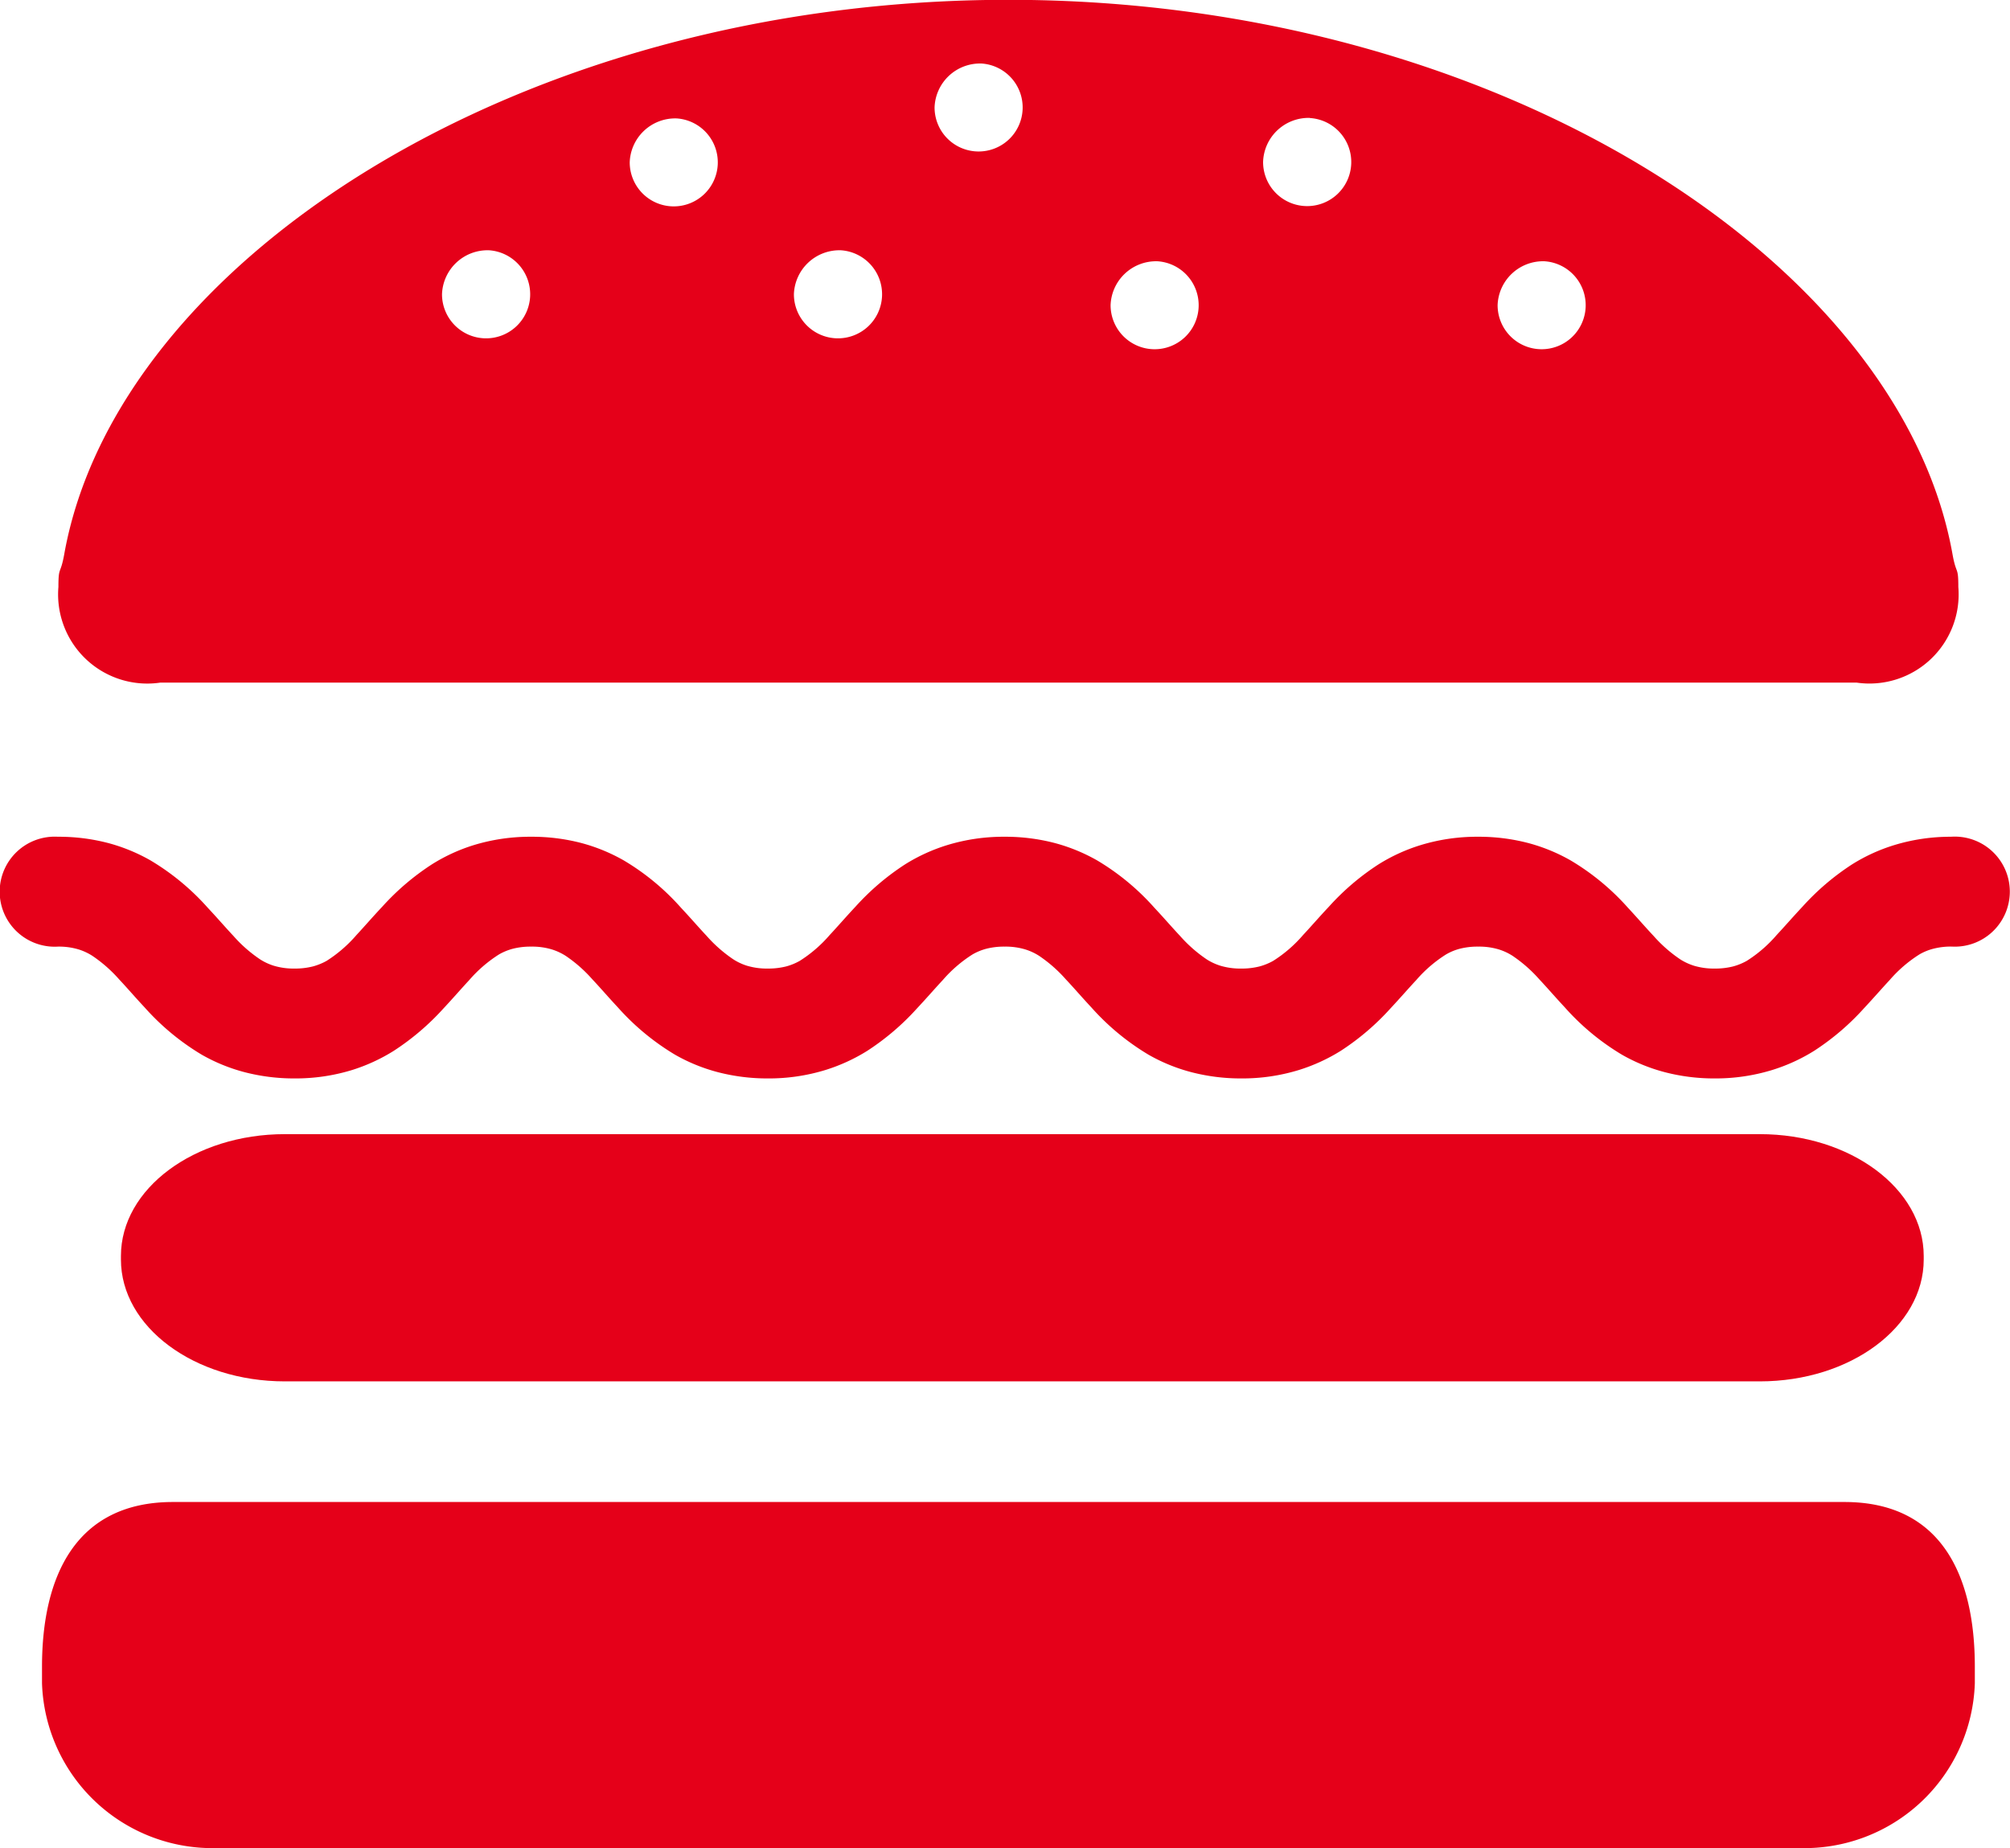
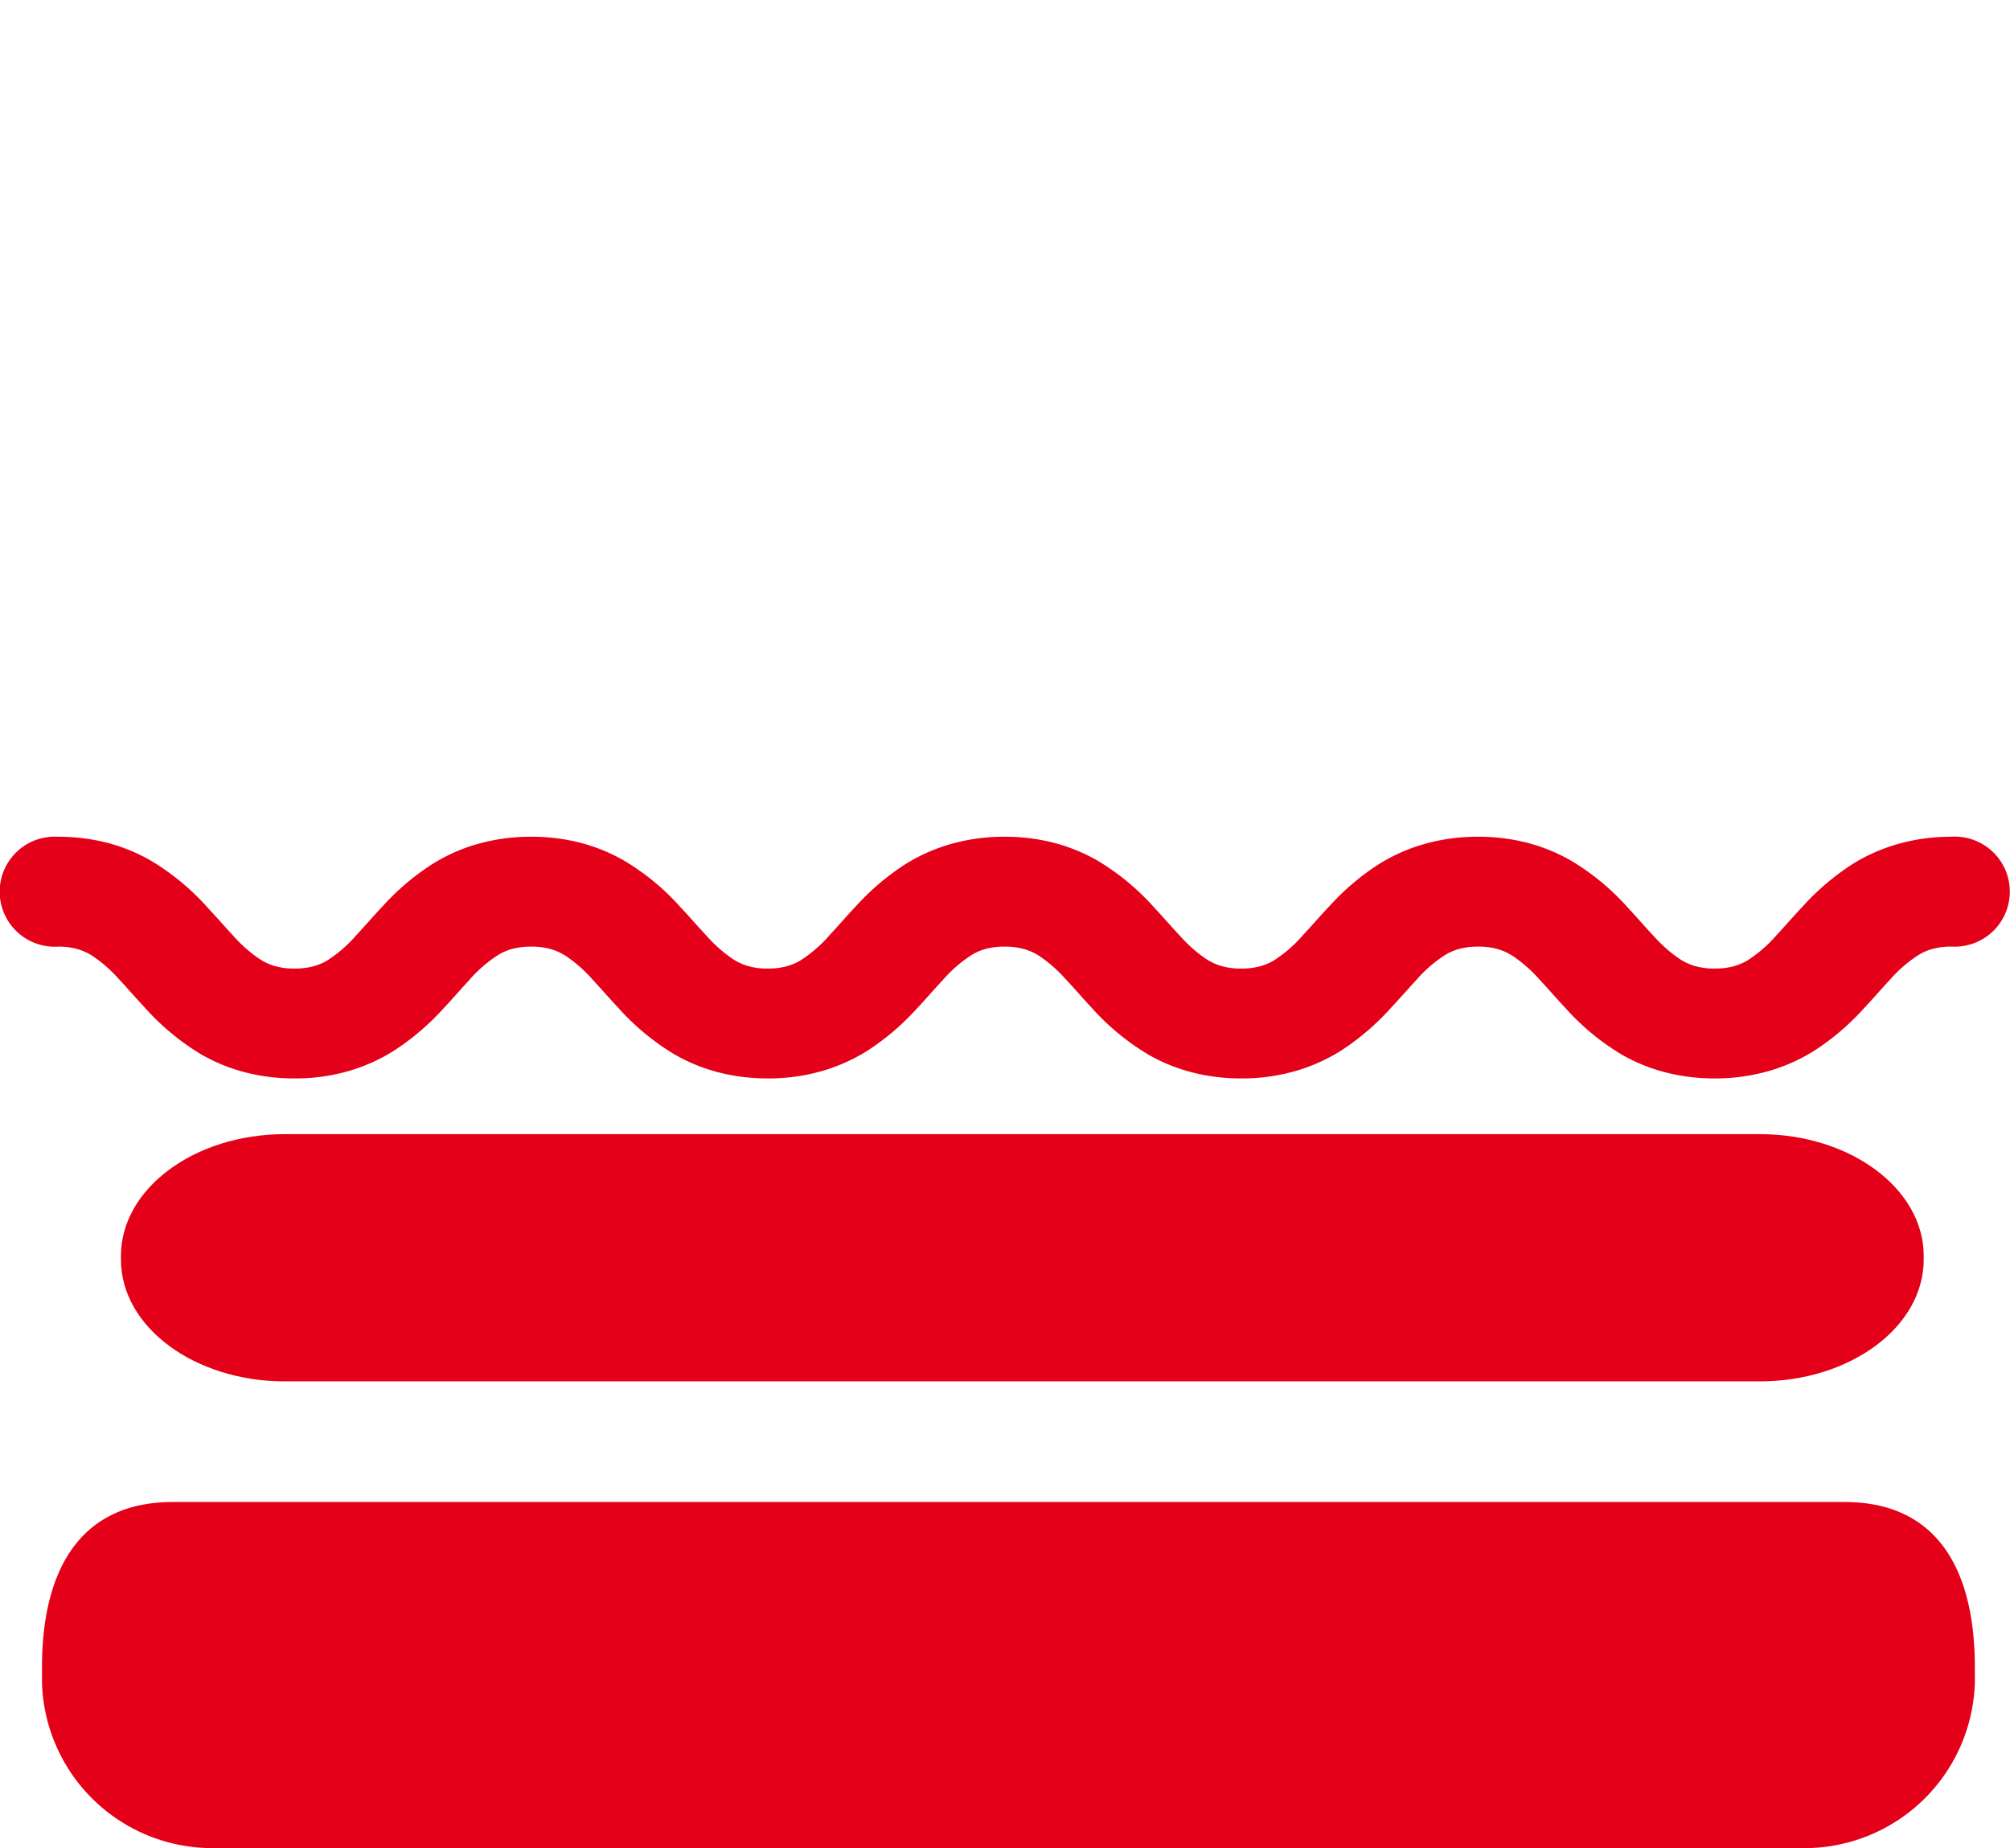
<svg xmlns="http://www.w3.org/2000/svg" id="fastfood" width="43.496" height="40" viewBox="0 0 43.496 40">
  <path id="Path_245" data-name="Path 245" d="M50.378,397.667H14.208c-2.1,0-2.834,1.6-2.834,3.567v.356a3.69,3.69,0,0,0,3.8,3.567H49.4a3.69,3.69,0,0,0,3.8-3.567v-.356C53.2,399.264,52.479,397.667,50.378,397.667Z" transform="translate(-10.465 -365.157)" fill="#e50019" />
  <path id="Path_246" data-name="Path 246" d="M68.219,312.064c1.959,0,3.547-1.18,3.547-2.637v-.077c0-1.456-1.588-2.637-3.547-2.637H36.3c-1.958,0-3.546,1.181-3.546,2.637v.077c0,1.457,1.588,2.637,3.546,2.637Z" transform="translate(-30.137 -282.165)" fill="#e50019" />
-   <path id="Path_247" data-name="Path 247" d="M18.044,35.349h36.71a1.93,1.93,0,0,0,2.2-2.07c0-.462-.044-.252-.126-.709-1.127-6.323-9.842-12-20.43-12s-19.3,5.674-20.432,12h0c-.082.457-.126.247-.126.709A1.93,1.93,0,0,0,18.044,35.349ZM48,26.229a.953.953,0,1,1-1.016.951A.985.985,0,0,1,48,26.229Zm-5.076-3.1a.954.954,0,1,1-1.015.951A.985.985,0,0,1,42.919,23.126Zm-3.3,3.1a.953.953,0,1,1-1.015.951A.985.985,0,0,1,39.619,26.229Zm-3.807-4.28A.953.953,0,1,1,34.8,22.9.984.984,0,0,1,35.812,21.949Zm-3.046,4.042a.954.954,0,1,1-1.015.952A.986.986,0,0,1,32.766,25.991Zm-3.553-2.854a.953.953,0,1,1-1.015.951A.985.985,0,0,1,29.213,23.137Zm-4.062,2.854a.954.954,0,1,1-1.015.952A.986.986,0,0,1,25.151,25.991Z" transform="translate(-14.576 -20.574)" fill="#e50019" />
  <path id="Path_248" data-name="Path 248" d="M42.232,231.723a4.171,4.171,0,0,0-1.249.183,3.84,3.84,0,0,0-.9.412,5.376,5.376,0,0,0-1.078.919c-.211.225-.392.435-.558.612a2.882,2.882,0,0,1-.647.56,1.29,1.29,0,0,1-.293.12,1.574,1.574,0,0,1-.4.047,1.493,1.493,0,0,1-.452-.062,1.25,1.25,0,0,1-.294-.137,2.993,2.993,0,0,1-.58-.51c-.165-.175-.344-.383-.553-.608a5.24,5.24,0,0,0-1.24-1.024,3.836,3.836,0,0,0-.917-.376,4.221,4.221,0,0,0-1.087-.136,4.169,4.169,0,0,0-1.249.183,3.841,3.841,0,0,0-.9.412,5.357,5.357,0,0,0-1.078.919c-.212.225-.392.435-.558.612a2.886,2.886,0,0,1-.647.56,1.292,1.292,0,0,1-.293.12,1.564,1.564,0,0,1-.4.047,1.49,1.49,0,0,1-.452-.062,1.243,1.243,0,0,1-.294-.137,3.034,3.034,0,0,1-.579-.51c-.165-.175-.343-.383-.553-.607a5.222,5.222,0,0,0-1.239-1.025,3.847,3.847,0,0,0-.917-.376,4.229,4.229,0,0,0-1.087-.136,4.162,4.162,0,0,0-1.248.183,3.851,3.851,0,0,0-.9.412,5.379,5.379,0,0,0-1.078.919c-.211.225-.391.435-.557.612a2.9,2.9,0,0,1-.648.56,1.273,1.273,0,0,1-.292.12,1.583,1.583,0,0,1-.4.047,1.5,1.5,0,0,1-.453-.062,1.226,1.226,0,0,1-.292-.137,3.016,3.016,0,0,1-.58-.51c-.165-.175-.343-.383-.553-.607a5.208,5.208,0,0,0-1.239-1.025,3.854,3.854,0,0,0-.916-.376,4.233,4.233,0,0,0-1.088-.136,4.173,4.173,0,0,0-1.249.183,3.835,3.835,0,0,0-.895.412,5.378,5.378,0,0,0-1.078.919c-.212.225-.392.435-.557.612a2.917,2.917,0,0,1-.647.56,1.294,1.294,0,0,1-.294.12,1.568,1.568,0,0,1-.4.047,1.49,1.49,0,0,1-.452-.062,1.235,1.235,0,0,1-.293-.137,2.971,2.971,0,0,1-.58-.51c-.165-.175-.343-.383-.553-.607a5.253,5.253,0,0,0-1.239-1.025,3.841,3.841,0,0,0-.916-.376,4.233,4.233,0,0,0-1.088-.136,1.191,1.191,0,1,0,0,2.378,1.47,1.47,0,0,1,.452.062,1.228,1.228,0,0,1,.293.137,3.031,3.031,0,0,1,.58.51c.165.175.343.384.553.608a5.272,5.272,0,0,0,1.239,1.025,3.827,3.827,0,0,0,.916.374,4.258,4.258,0,0,0,1.088.137,4.168,4.168,0,0,0,1.248-.183,3.879,3.879,0,0,0,.895-.412,5.436,5.436,0,0,0,1.079-.919c.211-.226.392-.436.557-.613a2.9,2.9,0,0,1,.647-.558,1.231,1.231,0,0,1,.294-.121,1.536,1.536,0,0,1,.4-.047,1.47,1.47,0,0,1,.452.062,1.247,1.247,0,0,1,.294.137,3.012,3.012,0,0,1,.579.51c.165.175.344.384.553.608a5.278,5.278,0,0,0,1.24,1.025,3.812,3.812,0,0,0,.916.374,4.261,4.261,0,0,0,1.088.137,4.164,4.164,0,0,0,1.248-.183,3.9,3.9,0,0,0,.9-.412,5.423,5.423,0,0,0,1.078-.919c.212-.226.392-.436.558-.613a2.89,2.89,0,0,1,.647-.558,1.226,1.226,0,0,1,.293-.121,1.545,1.545,0,0,1,.4-.047,1.464,1.464,0,0,1,.451.062,1.224,1.224,0,0,1,.294.137,3.03,3.03,0,0,1,.58.51c.165.175.344.384.553.608a5.261,5.261,0,0,0,1.24,1.025,3.813,3.813,0,0,0,.916.374,4.261,4.261,0,0,0,1.088.137,4.168,4.168,0,0,0,1.248-.183,3.9,3.9,0,0,0,.9-.412,5.4,5.4,0,0,0,1.078-.919c.211-.226.392-.436.558-.613a2.874,2.874,0,0,1,.648-.558,1.2,1.2,0,0,1,.292-.121,1.546,1.546,0,0,1,.4-.047,1.475,1.475,0,0,1,.452.062,1.218,1.218,0,0,1,.293.137,3.033,3.033,0,0,1,.58.51c.165.175.344.384.553.608a5.241,5.241,0,0,0,1.239,1.025,3.815,3.815,0,0,0,.916.374,4.235,4.235,0,0,0,1.088.137,4.177,4.177,0,0,0,1.248-.184,3.864,3.864,0,0,0,.9-.412,5.386,5.386,0,0,0,1.078-.919c.211-.226.392-.435.558-.613a2.875,2.875,0,0,1,.648-.558,1.173,1.173,0,0,1,.293-.12,1.517,1.517,0,0,1,.4-.048,1.191,1.191,0,1,0,0-2.378Z" transform="translate(0 -213.612)" fill="#e50019" />
</svg>